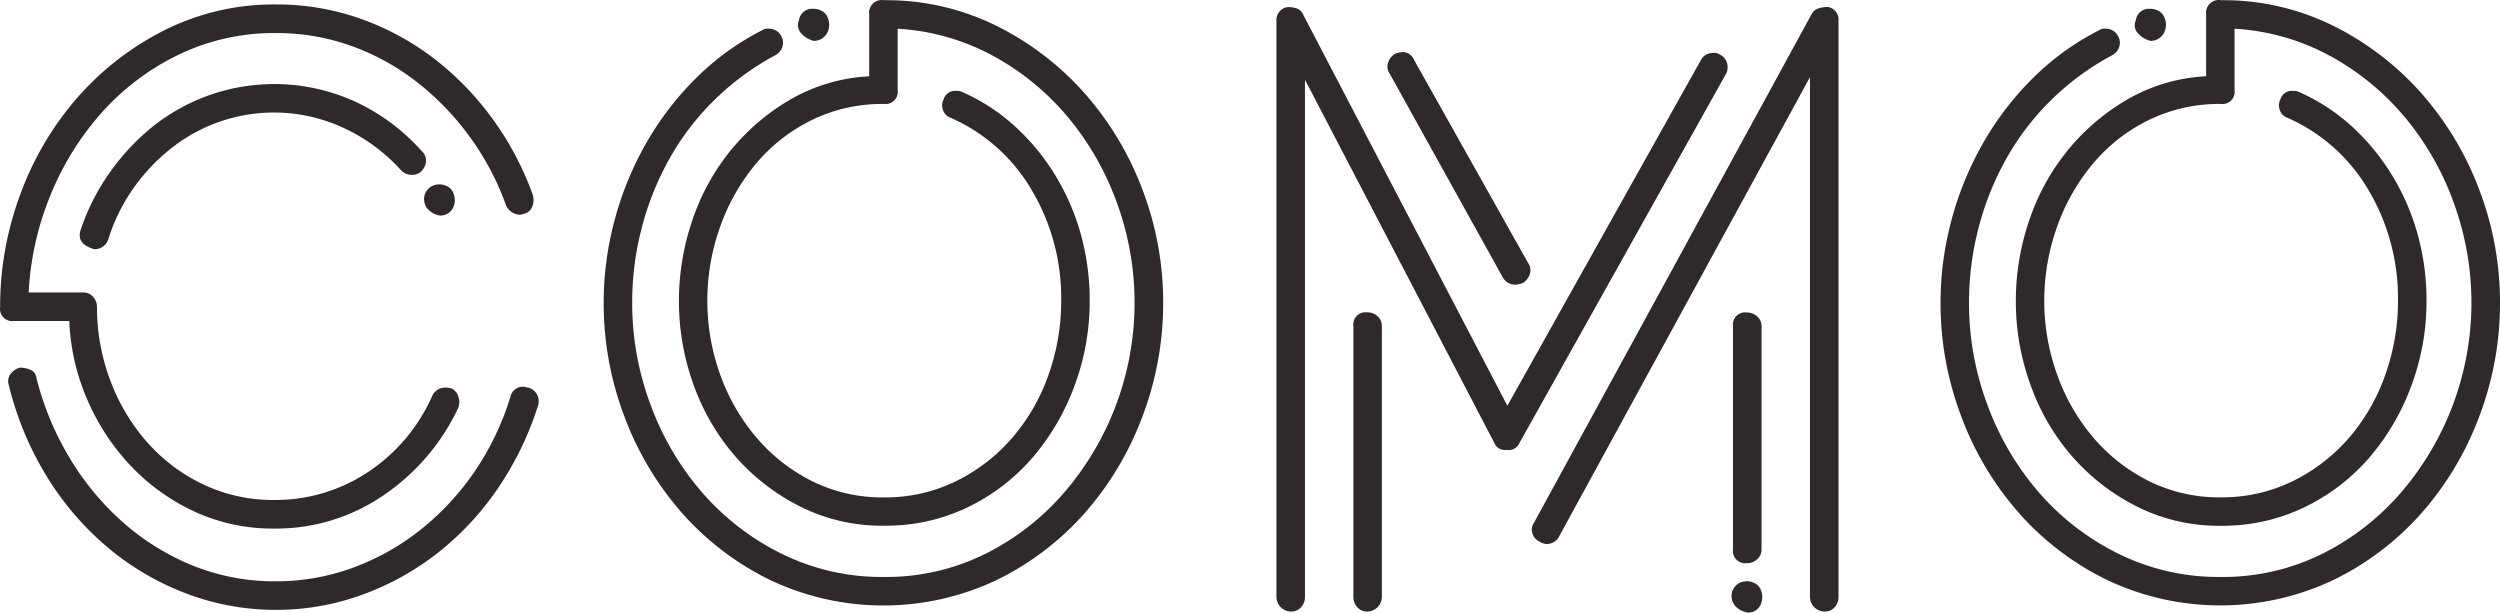
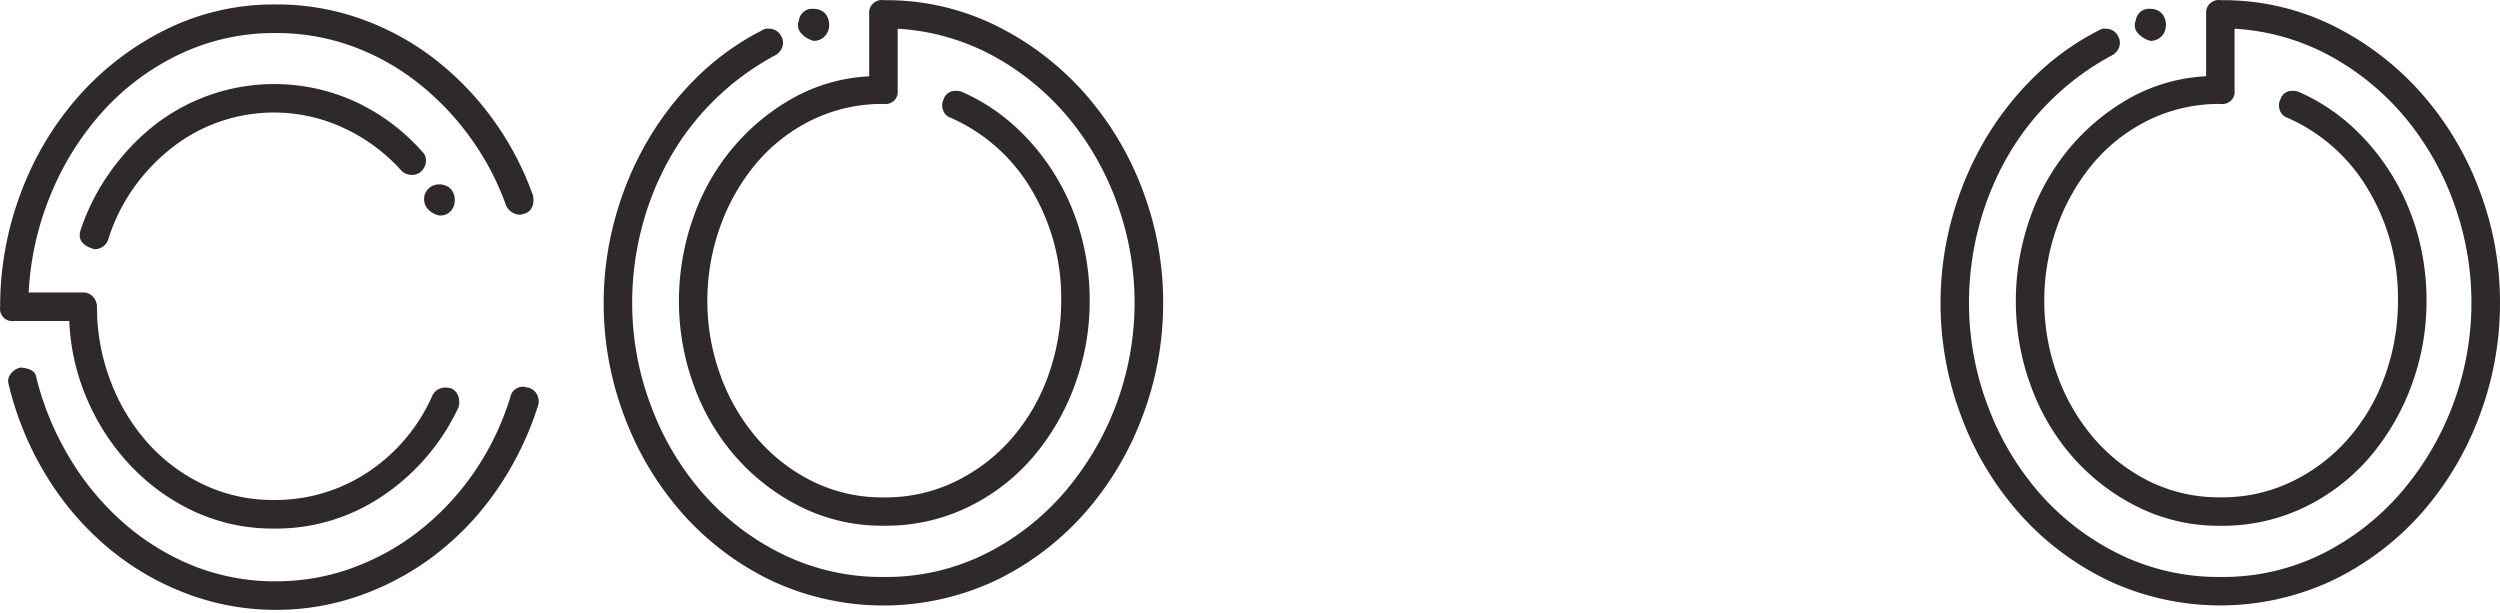
<svg xmlns="http://www.w3.org/2000/svg" id="Layer_3" data-name="Layer 3" viewBox="0 0 176.009 43.123">
  <defs>
    <style>.cls-1{fill:#30292a;}</style>
  </defs>
  <title>logo</title>
  <path class="cls-1" d="M19.309,37.213a13.149,13.149,0,0,1-5.6-1.187,14.65,14.65,0,0,1-4.474-3.2A15.866,15.866,0,0,1,6.16,28.17,15.4,15.4,0,0,1,4.879,22.6h-3.9a0.86,0.86,0,0,1-.97-0.974,22.63,22.63,0,0,1,1.43-7.97A21.7,21.7,0,0,1,5.457,6.862a20.193,20.193,0,0,1,6.152-4.749,17.133,17.133,0,0,1,7.823-1.8,17.606,17.606,0,0,1,5.936,1,18.782,18.782,0,0,1,5.175,2.8,20.684,20.684,0,0,1,4.14,4.262,21.371,21.371,0,0,1,2.826,5.338,1.27,1.27,0,0,1-.031.822,0.825,0.825,0,0,1-.578.517,0.282,0.282,0,0,0-.122.03,0.4,0.4,0,0,1-.183.032,1.092,1.092,0,0,1-.974-0.67,18.985,18.985,0,0,0-2.526-4.781A19.219,19.219,0,0,0,29.382,5.8,16.656,16.656,0,0,0,24.755,3.24a15.561,15.561,0,0,0-5.327-.913A15.478,15.478,0,0,0,12.58,3.849,17.33,17.33,0,0,0,7.162,7.928,20.04,20.04,0,0,0,3.54,13.773a20.767,20.767,0,0,0-1.522,6.818H5.853a0.9,0.9,0,0,1,.7.305,1.058,1.058,0,0,1,.274.73,14.522,14.522,0,0,0,.913,5.087A13.907,13.907,0,0,0,10.3,31.066a12.328,12.328,0,0,0,3.957,3.014A11.367,11.367,0,0,0,19.309,35.2a11.775,11.775,0,0,0,6.573-1.947,12.486,12.486,0,0,0,4.566-5.418,0.983,0.983,0,0,1,.913-0.548,1.388,1.388,0,0,1,.427.062,0.927,0.927,0,0,1,.487.578,1.225,1.225,0,0,1,0,.76,15.286,15.286,0,0,1-5.266,6.178A13.364,13.364,0,0,1,19.309,37.213Zm0.122,5.723A17.675,17.675,0,0,1,13.1,41.779a19.054,19.054,0,0,1-5.54-3.257A20.567,20.567,0,0,1,3.267,33.5,22.266,22.266,0,0,1,.618,27.1a0.836,0.836,0,0,1,.121-0.762,1.216,1.216,0,0,1,.67-0.457,1.893,1.893,0,0,1,.731.153,0.684,0.684,0,0,1,.426.578,20.6,20.6,0,0,0,2.283,5.538,19.1,19.1,0,0,0,3.744,4.566A17.215,17.215,0,0,0,13.524,39.8a15.376,15.376,0,0,0,5.9,1.125,15.573,15.573,0,0,0,5.388-.944,17.03,17.03,0,0,0,4.749-2.647,18.743,18.743,0,0,0,3.81-4.074,19.394,19.394,0,0,0,2.557-5.3,0.9,0.9,0,0,1,.974-0.73,0.271,0.271,0,0,1,.122.03,0.414,0.414,0,0,0,.183.03,1,1,0,0,1,.681,1.239l-0.012.04a22.238,22.238,0,0,1-2.867,5.876,20.2,20.2,0,0,1-4.261,4.536A19.247,19.247,0,0,1,25.421,41.9a17.648,17.648,0,0,1-5.992,1.036h0ZM6.645,17.546q-1.279-.365-0.974-1.339a15.427,15.427,0,0,1,2.07-4.079,15.936,15.936,0,0,1,3.1-3.288A13.727,13.727,0,0,1,25.03,7.167a14.349,14.349,0,0,1,4.687,3.5,0.863,0.863,0,0,1,.274.7,1.091,1.091,0,0,1-.335.7,0.907,0.907,0,0,1-.669.243,1,1,0,0,1-.731-0.3A12.553,12.553,0,0,0,24.177,9,11.64,11.64,0,0,0,12,10.484a13.493,13.493,0,0,0-2.648,2.829,12.865,12.865,0,0,0-1.735,3.562A1.014,1.014,0,0,1,6.645,17.546Zm24.29-2.374a1.456,1.456,0,0,1-.914-0.578,1.1,1.1,0,0,1-.122-0.881,1.057,1.057,0,0,1,1.035-.731,0.865,0.865,0,0,1,.365.061,0.923,0.923,0,0,1,.609.518,1.3,1.3,0,0,1,.061.883A0.994,0.994,0,0,1,30.935,15.172Z" transform="translate(0 0)" />
  <path class="cls-1" d="M42.5,21.322a22.391,22.391,0,0,1,.761-5.785,22.735,22.735,0,0,1,2.192-5.387,21.336,21.336,0,0,1,3.5-4.6,18.493,18.493,0,0,1,4.688-3.409,0.7,0.7,0,0,1,.487-0.122,0.955,0.955,0,0,1,.853.487,0.929,0.929,0,0,1,.091.822,1.038,1.038,0,0,1-.518.578,18.635,18.635,0,0,0-4.262,3.139,18.385,18.385,0,0,0-3.166,4.14,20.318,20.318,0,0,0-1.948,4.87,20.892,20.892,0,0,0-.67,5.266,20.42,20.42,0,0,0,1.309,7.214,19.822,19.822,0,0,0,3.653,6.18,17.91,17.91,0,0,0,5.6,4.291,15.88,15.88,0,0,0,7.153,1.614,15.693,15.693,0,0,0,7.123-1.614,17.833,17.833,0,0,0,5.571-4.323,20.5,20.5,0,0,0,3.745-20.328,20.015,20.015,0,0,0-3.409-6.027,18.266,18.266,0,0,0-5.266-4.357A15.978,15.978,0,0,0,63.2,2.023V6.345a0.862,0.862,0,0,1-.974.974,11.278,11.278,0,0,0-5.118,1.156,12.014,12.014,0,0,0-3.927,3.1,14.475,14.475,0,0,0-2.5,4.444A15.416,15.416,0,0,0,49.8,21.2a15.222,15.222,0,0,0,.883,5.113,14.118,14.118,0,0,0,2.535,4.447,12.41,12.41,0,0,0,3.927,3.1,11.078,11.078,0,0,0,5.083,1.158,11.273,11.273,0,0,0,5.114-1.157A12.51,12.51,0,0,0,71.3,30.782a13.756,13.756,0,0,0,2.526-4.413,15.421,15.421,0,0,0,.885-5.176,14.867,14.867,0,0,0-2.1-7.854,12.367,12.367,0,0,0-5.692-5.053A0.817,0.817,0,0,1,66.4,7.768a0.9,0.9,0,0,1,.03-0.755A0.843,0.843,0,0,1,67.342,6.4a0.865,0.865,0,0,1,.365.061,13.764,13.764,0,0,1,3.714,2.4,15.86,15.86,0,0,1,2.831,3.409,16.4,16.4,0,0,1,1.826,4.17,17.326,17.326,0,0,1,.639,4.749,16.965,16.965,0,0,1-1.065,5.965A16.471,16.471,0,0,1,72.7,32.211a14.138,14.138,0,0,1-4.565,3.5,13.254,13.254,0,0,1-5.906,1.3,12.825,12.825,0,0,1-5.875-1.339,15.014,15.014,0,0,1-4.567-3.521A15.721,15.721,0,0,1,48.834,27.1,17.213,17.213,0,0,1,47.8,21.2a17.542,17.542,0,0,1,.944-5.693,15.731,15.731,0,0,1,2.71-4.931,15.387,15.387,0,0,1,4.231-3.592,12.286,12.286,0,0,1,5.509-1.611V0.987A0.889,0.889,0,0,1,62.227.013a17.461,17.461,0,0,1,7.915,1.8,20.431,20.431,0,0,1,6.209,4.742,21.892,21.892,0,0,1,4.079,6.788,22.214,22.214,0,0,1,1.461,7.976,22.456,22.456,0,0,1-1.461,8.005,21.789,21.789,0,0,1-4.079,6.818,19.908,19.908,0,0,1-6.242,4.721,18.621,18.621,0,0,1-15.828,0,19.878,19.878,0,0,1-6.24-4.718,21.761,21.761,0,0,1-4.079-6.818A22.473,22.473,0,0,1,42.5,21.322ZM56.26,1.355a0.938,0.938,0,0,1,1.035-.73,0.853,0.853,0,0,1,.365.061,0.913,0.913,0,0,1,.609.548,1.245,1.245,0,0,1,.061.853,1.066,1.066,0,0,1-1.035.791,1.728,1.728,0,0,1-.974-0.639,0.847,0.847,0,0,1-.062-0.826V1.355h0Z" transform="translate(0 0)" />
-   <path class="cls-1" d="M90.9,43.055a1.042,1.042,0,0,1-1.035-1.035V1.474A0.914,0.914,0,0,1,90.658.5,2.017,2.017,0,0,1,91.3.591a0.831,0.831,0,0,1,.457.457l14.367,27.517L119.758,4.213a0.952,0.952,0,0,1,.852-0.487,0.7,0.7,0,0,1,.487.122,0.927,0.927,0,0,1,.487.578,0.993,0.993,0,0,1-.06.761l-14.55,26a0.822,0.822,0,0,1-.914.487,0.8,0.8,0,0,1-.852-0.487L91.874,5.613V42.02a1.048,1.048,0,0,1-.273.73A0.9,0.9,0,0,1,90.9,43.055Zm5.358,0a0.9,0.9,0,0,1-.7-0.305,1.049,1.049,0,0,1-.275-0.73V22.966a0.862,0.862,0,0,1,.975-0.975,1.055,1.055,0,0,1,.73.275,0.9,0.9,0,0,1,.3.7V42.02A1.039,1.039,0,0,1,96.259,43.055ZM106.73,20.042a1.007,1.007,0,0,1-.914-0.487L97.841,5.188a0.853,0.853,0,0,1-.122-0.761,1.162,1.162,0,0,1,.49-0.639A1.984,1.984,0,0,1,98.7,3.666a0.864,0.864,0,0,1,.853.548l8.035,14.307a0.862,0.862,0,0,1,.122.76,1.167,1.167,0,0,1-.487.64,2.024,2.024,0,0,1-.489.122h0Zm21.733,23.013a1.042,1.042,0,0,1-1.035-1.035V5.432L109.774,37.755a0.984,0.984,0,0,1-.914.548,1.035,1.035,0,0,1-.487-0.182,0.922,0.922,0,0,1-.487-0.578,0.855,0.855,0,0,1,.123-0.759l19.542-35.8a0.842,0.842,0,0,1,.487-0.4,2.326,2.326,0,0,1,.671-0.091,0.9,0.9,0,0,1,.73.974V42.02a1.055,1.055,0,0,1-.273.73A0.9,0.9,0,0,1,128.463,43.055Zm-5.115-2.07a0.921,0.921,0,0,1,.609.517,1.3,1.3,0,0,1,.062.884,0.938,0.938,0,0,1-1.035.73,1.465,1.465,0,0,1-.914-0.578,1.106,1.106,0,0,1-.122-0.882,1.058,1.058,0,0,1,1.035-.732,0.864,0.864,0,0,1,.366.061h0Zm-0.365-1.339a0.861,0.861,0,0,1-.974-0.975v-15.7A0.861,0.861,0,0,1,122.983,22a1.049,1.049,0,0,1,.73.275,0.9,0.9,0,0,1,.305.7v15.7a0.9,0.9,0,0,1-.305.7,1.049,1.049,0,0,1-.729.275h0Z" transform="translate(0 0)" />
  <path class="cls-1" d="M136.621,21.322a22.424,22.424,0,0,1,.76-5.785,22.735,22.735,0,0,1,2.192-5.387,21.289,21.289,0,0,1,3.5-4.6,18.485,18.485,0,0,1,4.686-3.409,0.71,0.71,0,0,1,.488-0.122,0.954,0.954,0,0,1,.852.487,0.934,0.934,0,0,1,.092.822,1.045,1.045,0,0,1-.518.578,18.652,18.652,0,0,0-4.264,3.139,18.385,18.385,0,0,0-3.166,4.14,20.418,20.418,0,0,0-1.949,4.87,20.963,20.963,0,0,0-.669,5.266,20.4,20.4,0,0,0,1.309,7.214,19.822,19.822,0,0,0,3.653,6.18,17.913,17.913,0,0,0,5.6,4.291,15.876,15.876,0,0,0,7.153,1.614,15.69,15.69,0,0,0,7.122-1.614,17.836,17.836,0,0,0,5.571-4.323,20.5,20.5,0,0,0,3.749-20.328,20,20,0,0,0-3.409-6.027,18.259,18.259,0,0,0-5.264-4.357,15.981,15.981,0,0,0-6.788-1.948V6.345a0.861,0.861,0,0,1-.974.974,11.281,11.281,0,0,0-5.115,1.156,12.011,12.011,0,0,0-3.926,3.1,14.463,14.463,0,0,0-2.5,4.444,15.435,15.435,0,0,0-.882,5.176,15.241,15.241,0,0,0,.885,5.118,14.1,14.1,0,0,0,2.527,4.444,12.406,12.406,0,0,0,3.926,3.1,11.084,11.084,0,0,0,5.082,1.156,11.274,11.274,0,0,0,5.113-1.157,12.522,12.522,0,0,0,3.958-3.074,13.754,13.754,0,0,0,2.526-4.413,15.421,15.421,0,0,0,.884-5.175,14.867,14.867,0,0,0-2.1-7.854,12.369,12.369,0,0,0-5.693-5.053,0.815,0.815,0,0,1-.517-0.518,0.9,0.9,0,0,1,.03-0.76,0.844,0.844,0,0,1,.914-0.609,0.871,0.871,0,0,1,.365.061,13.776,13.776,0,0,1,3.714,2.4,15.86,15.86,0,0,1,2.831,3.409,16.346,16.346,0,0,1,1.826,4.17,17.3,17.3,0,0,1,.64,4.749,16.965,16.965,0,0,1-1.065,5.965,16.5,16.5,0,0,1-2.952,5.053,14.166,14.166,0,0,1-4.566,3.5,13.253,13.253,0,0,1-5.9,1.309,12.823,12.823,0,0,1-5.875-1.339,15,15,0,0,1-4.568-3.518,15.692,15.692,0,0,1-2.952-5.053,17.213,17.213,0,0,1-1.035-5.9,17.5,17.5,0,0,1,.944-5.693,15.745,15.745,0,0,1,2.709-4.931,15.376,15.376,0,0,1,4.234-3.6,12.283,12.283,0,0,1,5.51-1.613V0.987a0.889,0.889,0,0,1,1.032-.974,17.46,17.46,0,0,1,7.914,1.8,20.431,20.431,0,0,1,6.2,4.742,21.86,21.86,0,0,1,4.078,6.788,22.2,22.2,0,0,1,1.466,7.979,22.439,22.439,0,0,1-1.462,8,21.757,21.757,0,0,1-4.078,6.818,19.923,19.923,0,0,1-6.24,4.718,18.623,18.623,0,0,1-15.829,0,19.887,19.887,0,0,1-6.24-4.718,21.731,21.731,0,0,1-4.079-6.818A22.472,22.472,0,0,1,136.621,21.322ZM150.379,1.355a0.937,0.937,0,0,1,1.03-.73,0.858,0.858,0,0,1,.365.061,0.913,0.913,0,0,1,.609.548,1.236,1.236,0,0,1,.06.853,1.063,1.063,0,0,1-1.034.791,1.732,1.732,0,0,1-.975-0.639,0.847,0.847,0,0,1-.06-0.822V1.355h0.005Z" transform="translate(0 0)" />
</svg>